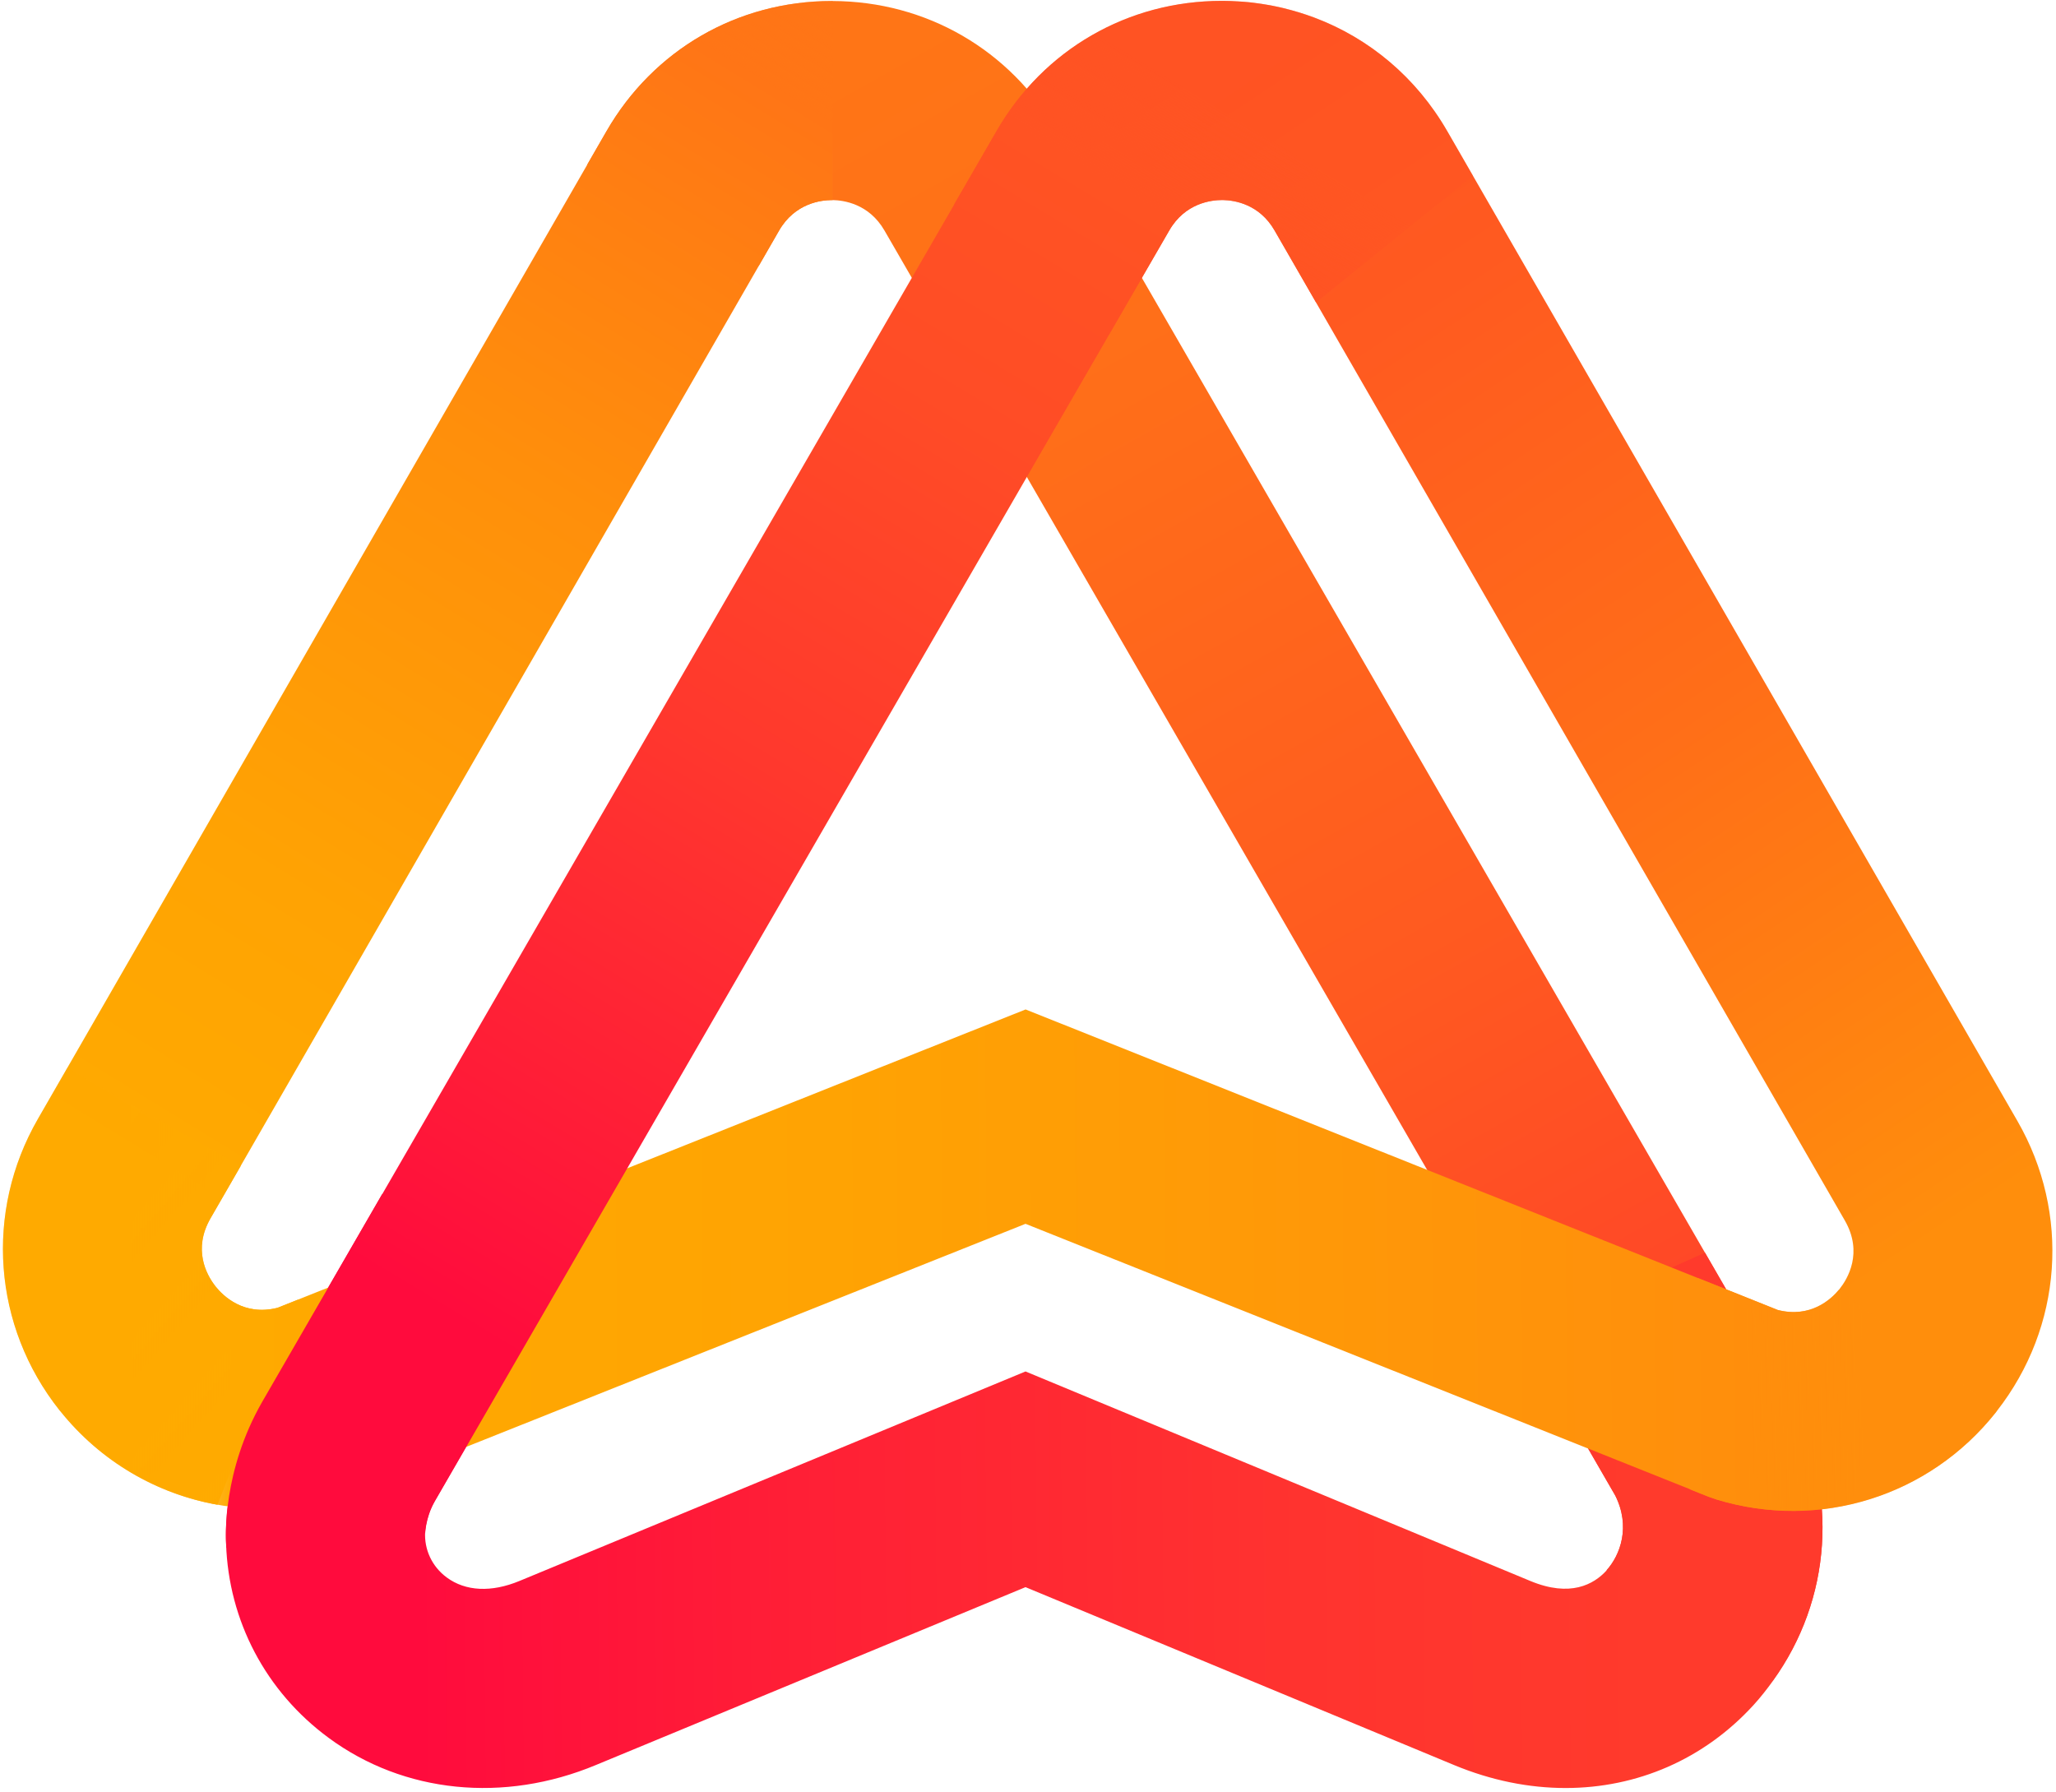
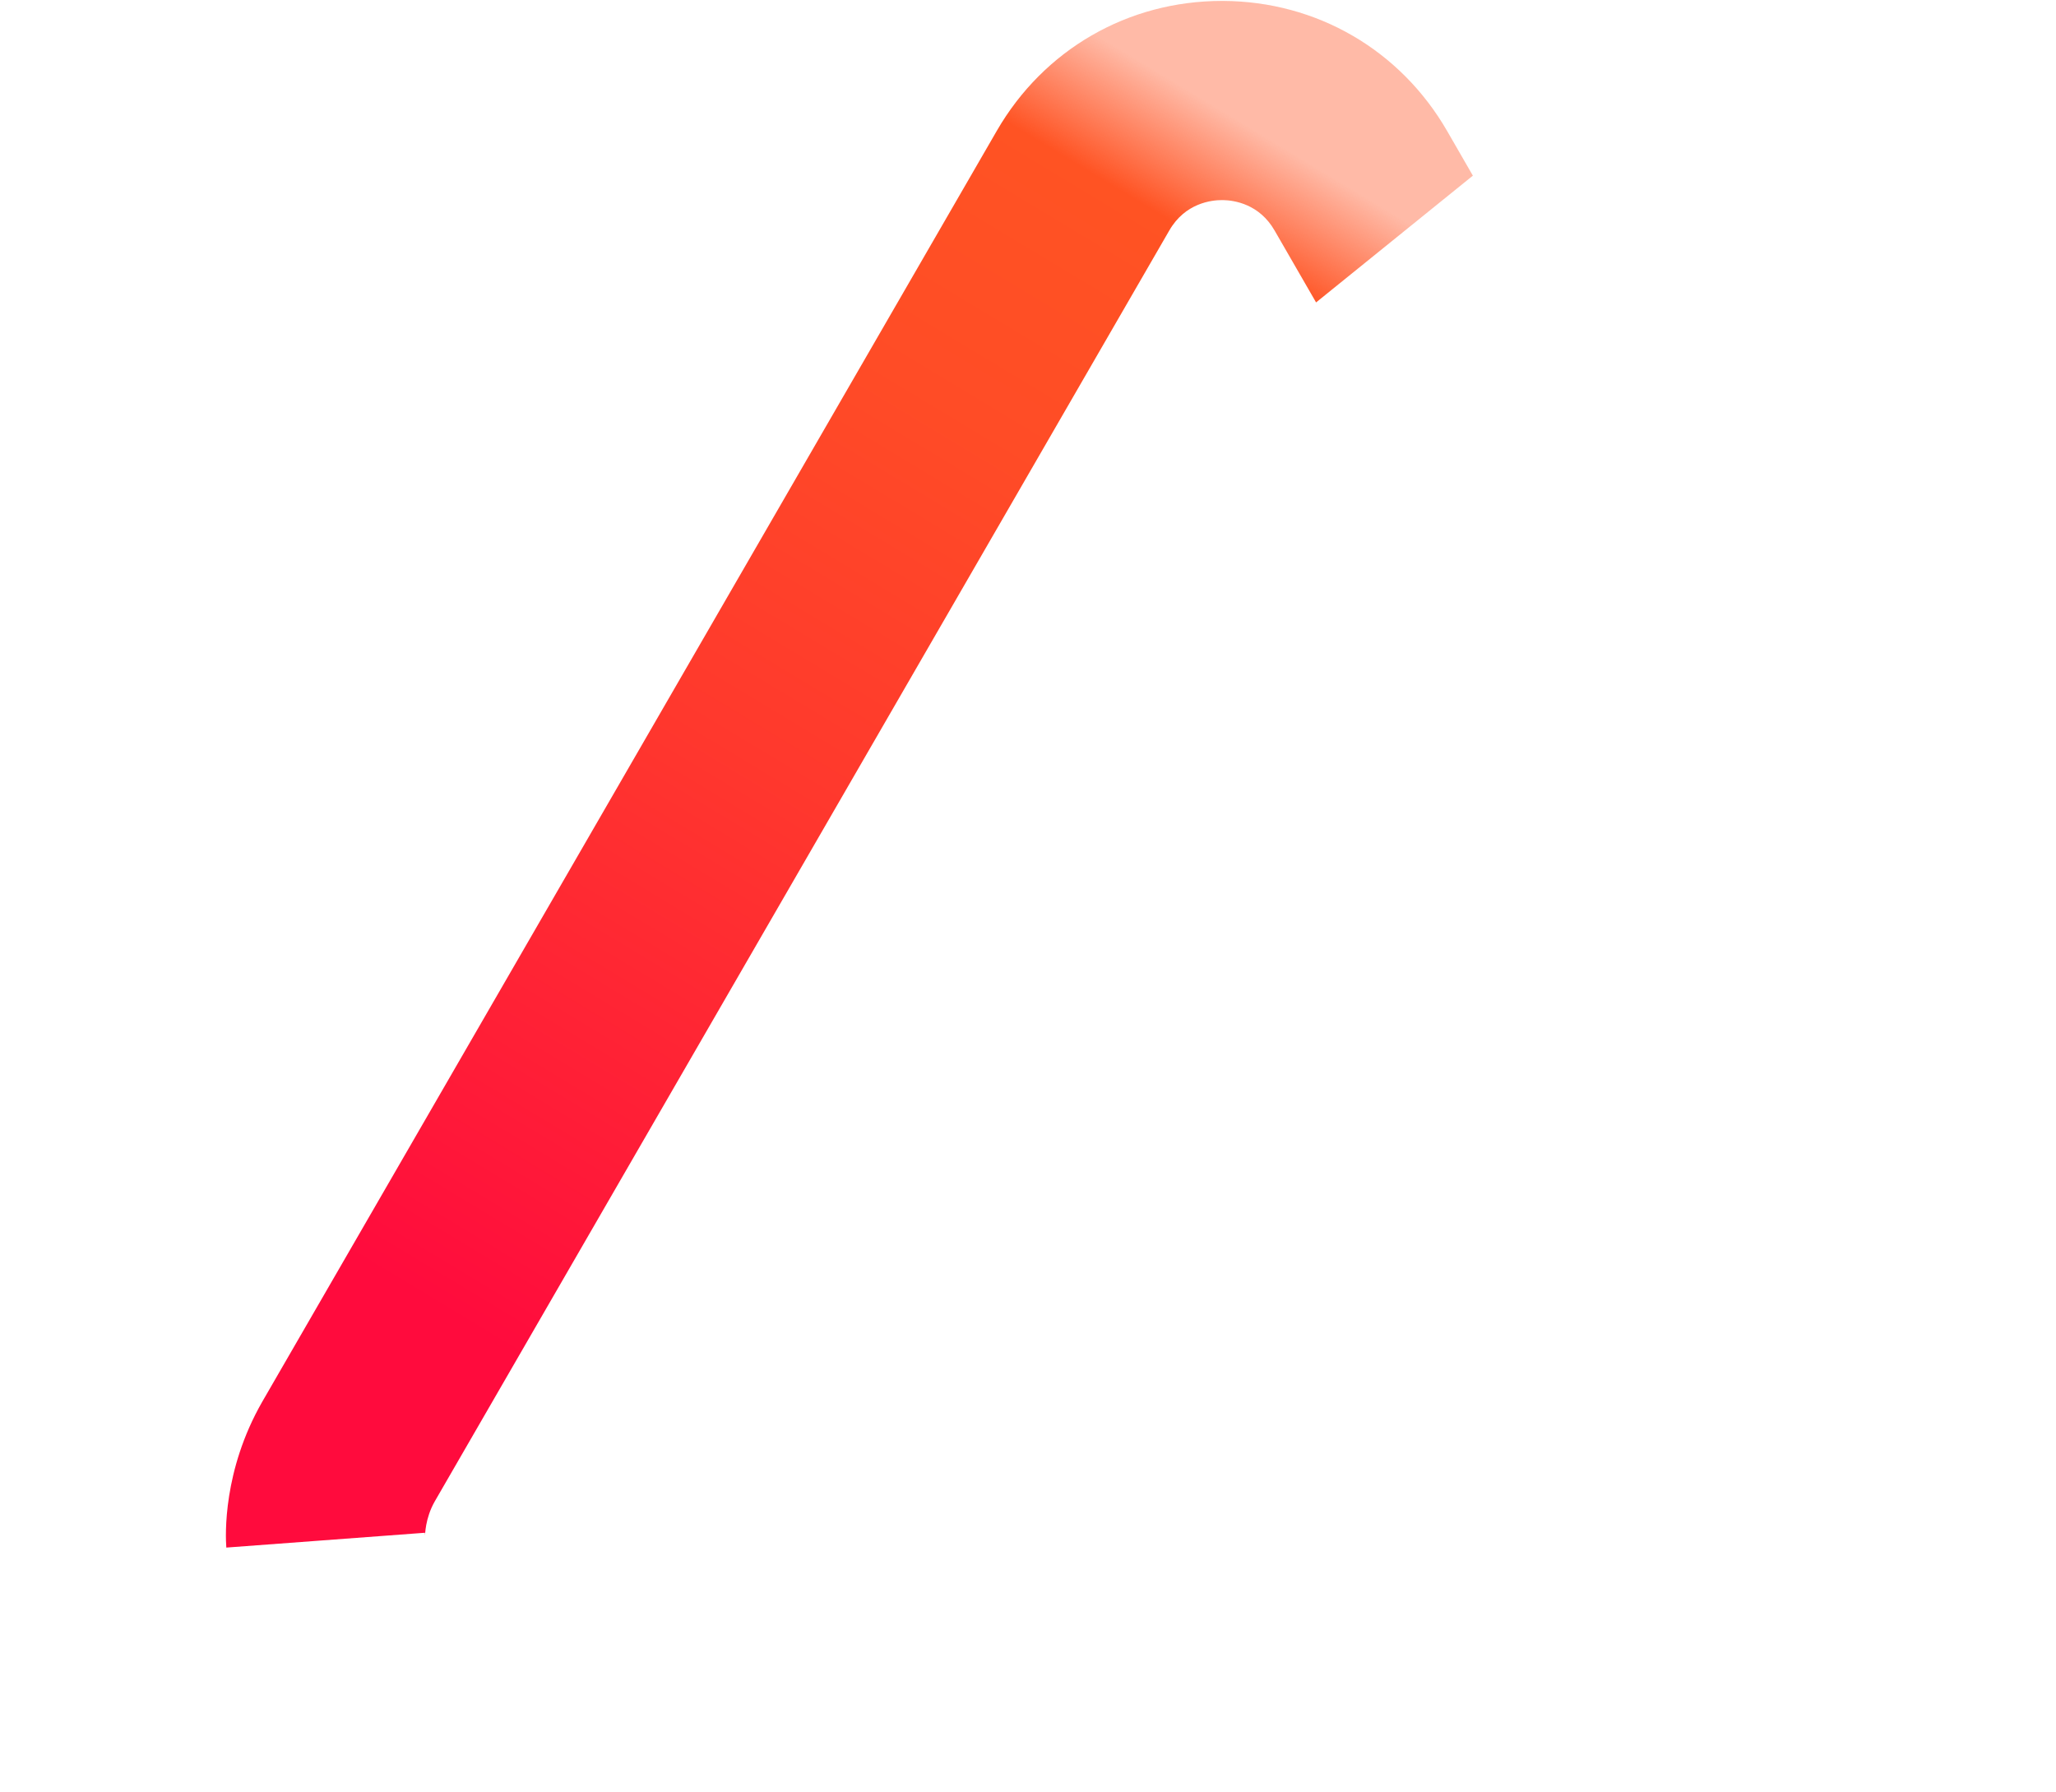
<svg xmlns="http://www.w3.org/2000/svg" width="265" height="231" viewBox="0 0 265 231" fill="none">
-   <path d="M230.829 180.65L230.709 180.42L136.239 16.88C130.199 6.42 119.389 0.17 107.309 0.13C107.279 0.13 107.249 0.13 107.219 0.13C107.209 0.13 107.199 0.13 107.189 0.13C95.07 0.14 84.219 6.42 78.169 16.92L75.689 21.22L97.789 34.27L100.409 29.72C102.449 26.18 105.839 25.79 107.199 25.79C107.199 25.79 107.199 25.79 107.209 25.79C107.239 25.79 107.269 25.79 107.299 25.79C108.719 25.81 111.999 26.25 113.999 29.71L208.189 192.76C210.189 196.75 208.849 200.42 207.069 202.39L228.509 216.6C236.049 206.17 237.049 192.47 230.829 180.65Z" fill="url(#paint0_linear_51_13)" />
-   <path d="M107.22 0.13C107.21 0.13 107.2 0.13 107.19 0.13C95.07 0.14 84.22 6.42 78.17 16.92L4.88 144.23C-2.02 156.21 -0.92 170.95 7.67 181.78C7.7 181.82 7.73 181.85 7.76 181.88C12.98 188.4 20.21 192.56 28.03 193.95L38.43 167.51L35.77 168.57C31.42 169.67 28.75 167.04 27.78 165.82C27.74 165.77 27.7 165.72 27.66 165.66C26.63 164.3 24.82 161.04 27.13 157.03L31.02 150.28L100.42 29.72C102.46 26.18 105.85 25.79 107.21 25.79C107.21 25.79 107.21 25.79 107.22 25.79C107.25 25.79 107.28 25.79 107.31 25.79V0.12C107.29 0.13 107.26 0.13 107.22 0.13Z" fill="url(#paint1_linear_51_13)" />
-   <path d="M230.829 180.65L230.71 180.42L219.76 161.46L196.18 171.96L208.2 192.77C210.2 196.76 208.859 200.43 207.079 202.4C207.069 202.41 207.07 202.42 207.06 202.43C205.42 204.22 202.4 205.91 197.26 203.78L132.18 176.77L66.96 203.77C63.349 205.27 60.01 205.12 57.58 203.32C55.679 201.92 54.65 199.71 54.8 197.39C54.87 196.62 55.12 195.07 56.02 193.5L72.529 164.93L49.249 153.92L33.77 180.71C30.709 186.07 29.619 191.22 29.27 194.82H29.259C29.25 194.93 29.25 195.03 29.239 195.14C29.079 196.89 29.099 198.22 29.14 199C29.47 208.88 34.23 218.02 42.38 224.01C52.059 231.14 64.95 232.44 76.82 227.49L132.18 204.57L187.44 227.51C192.22 229.49 197.07 230.46 201.79 230.46C210.98 230.46 219.62 226.78 226.03 219.75C226.94 218.75 227.76 217.7 228.53 216.63C236.05 206.17 237.049 192.47 230.829 180.65Z" fill="url(#paint2_linear_51_13)" />
-   <path d="M260.03 144.49L186.53 16.89C182.55 9.99 176.5 4.93 169.38 2.26C168.1 1.78 166.78 1.38 165.43 1.05C165.26 1.01 165.1 0.97 164.93 0.93C164.56 0.85 164.19 0.77 163.82 0.7C163.43 0.63 163.03 0.56 162.63 0.5C162.3 0.45 161.96 0.4 161.62 0.36C161.15 0.3 160.69 0.25 160.21 0.22C160 0.2 159.8 0.19 159.59 0.18C158.94 0.14 158.29 0.11 157.63 0.11C157.59 0.11 157.55 0.11 157.5 0.11C157.49 0.11 157.48 0.11 157.48 0.11C145.37 0.11 134.53 6.37 128.47 16.85L122.99 26.33C129.45 31.83 137.27 38.42 142.91 43.17L150.7 29.7C152.74 26.16 156.13 25.78 157.49 25.78C157.53 25.78 157.59 25.78 157.64 25.78C159.08 25.81 162.31 26.28 164.28 29.71L167.12 34.64L237.78 157.31C240.18 161.48 238.12 164.85 237.13 166.1C237.1 166.14 237.06 166.18 237.03 166.23C235.99 167.49 233.35 169.92 229.14 168.85L218.81 164.72L217.8 191.96L220.24 192.93L221.28 193.29C234.52 197.3 248.64 192.9 257.24 182.06C257.3 181.99 257.34 181.91 257.4 181.84C265.84 171.03 266.89 156.4 260.03 144.49Z" fill="url(#paint3_linear_51_13)" />
-   <path d="M237.03 166.22C235.99 167.48 233.35 169.91 229.14 168.84L132.19 130.11L94.07 145.31L35.78 168.56C31.43 169.66 28.76 167.03 27.79 165.81C27.75 165.76 27.71 165.71 27.67 165.65C26.64 164.29 24.83 161.03 27.14 157.02L31.03 150.27L8.66 137.67L4.89 144.21C-2.01 156.19 -0.91 170.93 7.68 181.76C7.71 181.8 7.74 181.83 7.77 181.86C16.37 192.61 30.43 196.99 43.62 193.01L44.15 192.85L104.05 168.96L132.18 157.74L220.23 192.91L221.27 193.27C234.51 197.28 248.63 192.88 257.23 182.04C257.29 181.97 257.33 181.89 257.39 181.82L237.03 166.22Z" fill="url(#paint4_linear_51_13)" />
  <path d="M186.53 16.9C180.5 6.44 169.71 0.17 157.64 0.12C157.6 0.12 157.56 0.12 157.51 0.12C157.5 0.12 157.49 0.12 157.49 0.12C145.38 0.12 134.54 6.38 128.48 16.86L33.78 180.71C28.72 189.56 29.05 197.89 29.17 199.47L54.77 197.56C54.77 197.56 54.79 197.68 54.79 197.92C54.79 197.9 54.78 195.71 56.04 193.51L150.71 29.71C152.75 26.17 156.14 25.79 157.5 25.79C157.54 25.79 157.6 25.79 157.65 25.79C159.09 25.82 162.32 26.29 164.29 29.72L169.63 38.98L189.84 22.64L186.53 16.9Z" fill="url(#paint5_linear_51_13)" />
  <defs>
    <linearGradient id="paint0_linear_51_13" x1="103.067" y1="11.24" x2="215.244" y2="211.651" gradientUnits="userSpaceOnUse">
      <stop stop-color="#FF7516" />
      <stop offset="0.238" stop-color="#FF6E19" />
      <stop offset="0.591" stop-color="#FF5A20" />
      <stop offset="1" stop-color="#FF3A2C" />
    </linearGradient>
    <linearGradient id="paint1_linear_51_13" x1="5.616" y1="182.917" x2="115.133" y2="4.232" gradientUnits="userSpaceOnUse">
      <stop offset="0.159" stop-color="#FFAA00" />
      <stop offset="0.357" stop-color="#FFA303" />
      <stop offset="0.65" stop-color="#FF8F0B" />
      <stop offset="0.933" stop-color="#FF7516" />
      <stop offset="1" stop-color="#FF7516" stop-opacity="0.5" />
    </linearGradient>
    <linearGradient id="paint2_linear_51_13" x1="211.473" y1="191.275" x2="42.32" y2="193.048" gradientUnits="userSpaceOnUse">
      <stop stop-color="#FF3A2C" />
      <stop offset="0.259" stop-color="#FF332F" />
      <stop offset="0.643" stop-color="#FF1F36" />
      <stop offset="0.933" stop-color="#FF0B3D" />
    </linearGradient>
    <linearGradient id="paint3_linear_51_13" x1="142.402" y1="14.349" x2="249.259" y2="175.299" gradientUnits="userSpaceOnUse">
      <stop stop-color="#FF5323" />
      <stop offset="0.222" stop-color="#FF5A20" />
      <stop offset="0.551" stop-color="#FF6E18" />
      <stop offset="0.933" stop-color="#FF8E0C" />
      <stop offset="1" stop-color="#FF8E0C" />
    </linearGradient>
    <linearGradient id="paint4_linear_51_13" x1="16.982" y1="163.583" x2="240.006" y2="162.031" gradientUnits="userSpaceOnUse">
      <stop stop-color="#FFAA00" stop-opacity="0.3" />
      <stop offset="0.057" stop-color="#FFAA00" />
      <stop offset="0.404" stop-color="#FFA303" />
      <stop offset="0.919" stop-color="#FF8F0C" />
      <stop offset="0.933" stop-color="#FF8E0C" />
      <stop offset="1" stop-color="#FF8E0C" stop-opacity="0.4" />
    </linearGradient>
    <linearGradient id="paint5_linear_51_13" x1="161.156" y1="16.415" x2="59.066" y2="185.678" gradientUnits="userSpaceOnUse">
      <stop stop-color="#FF5323" stop-opacity="0.4" />
      <stop offset="0.079" stop-color="#FF5323" />
      <stop offset="0.256" stop-color="#FF4C26" />
      <stop offset="0.519" stop-color="#FF382D" />
      <stop offset="0.835" stop-color="#FF1739" />
      <stop offset="0.933" stop-color="#FF0B3D" />
      <stop offset="1" stop-color="#FF0B3D" />
    </linearGradient>
  </defs>
</svg>